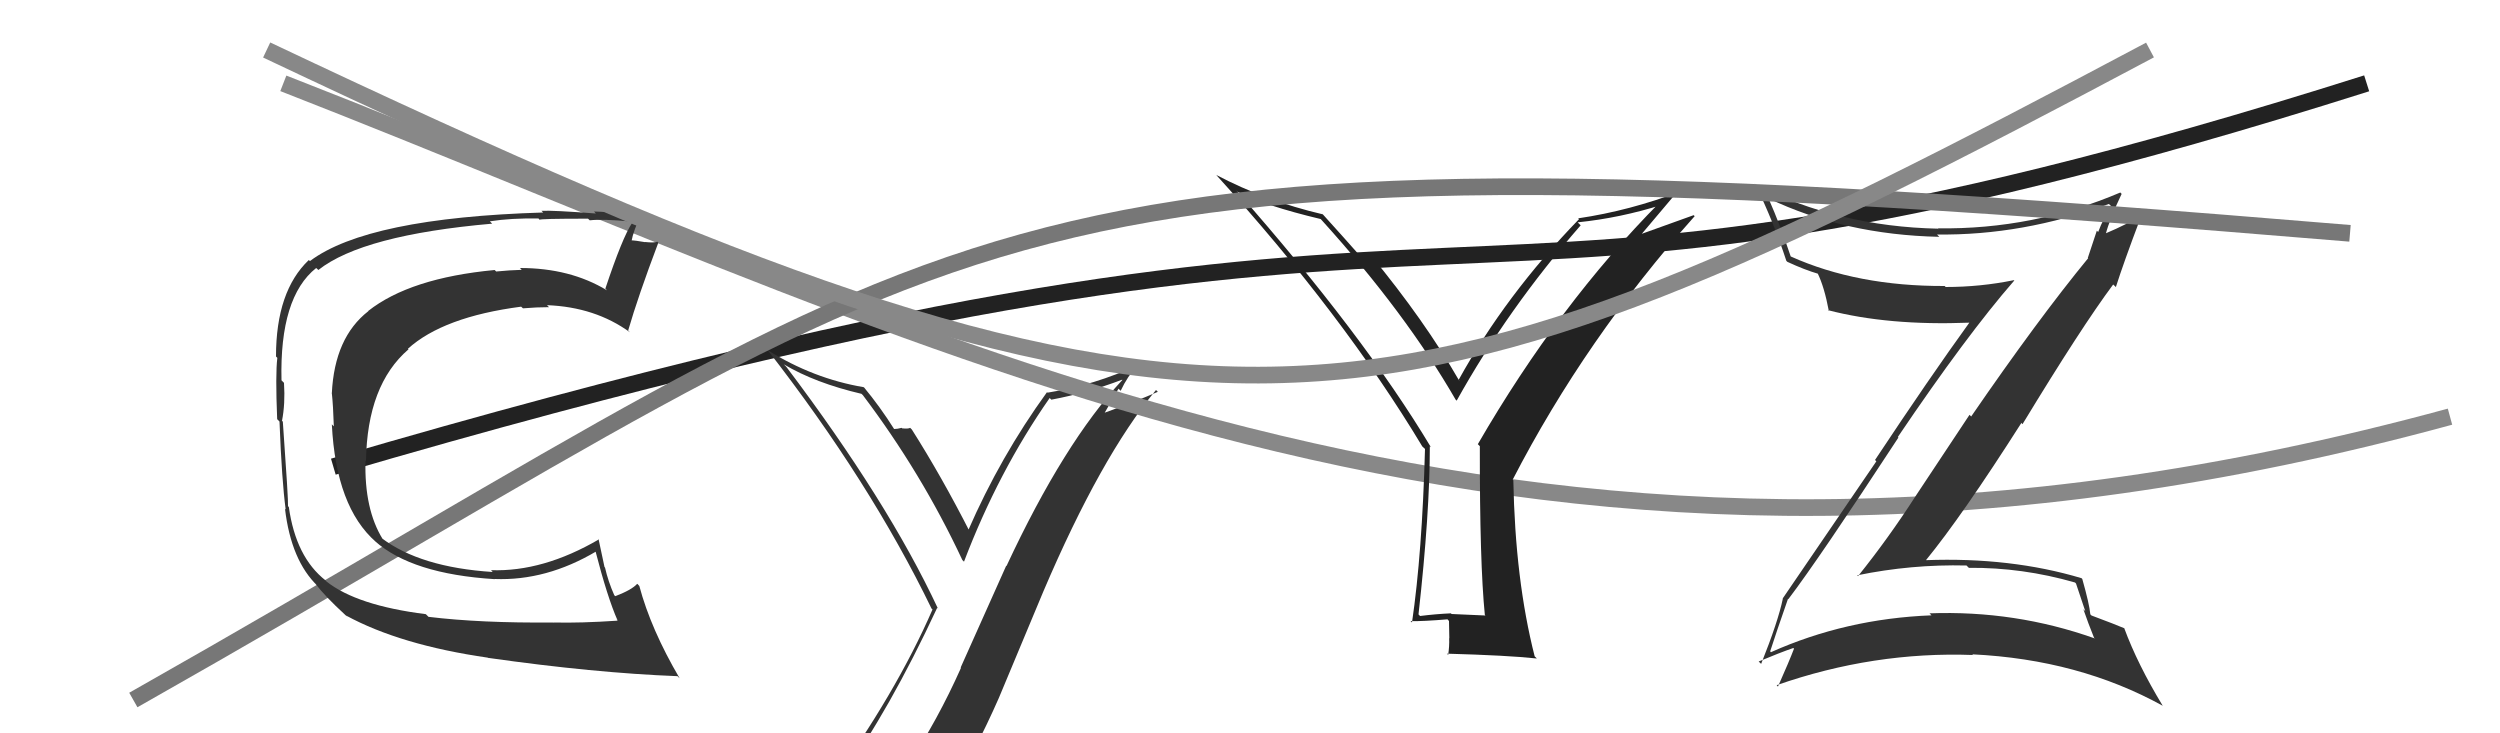
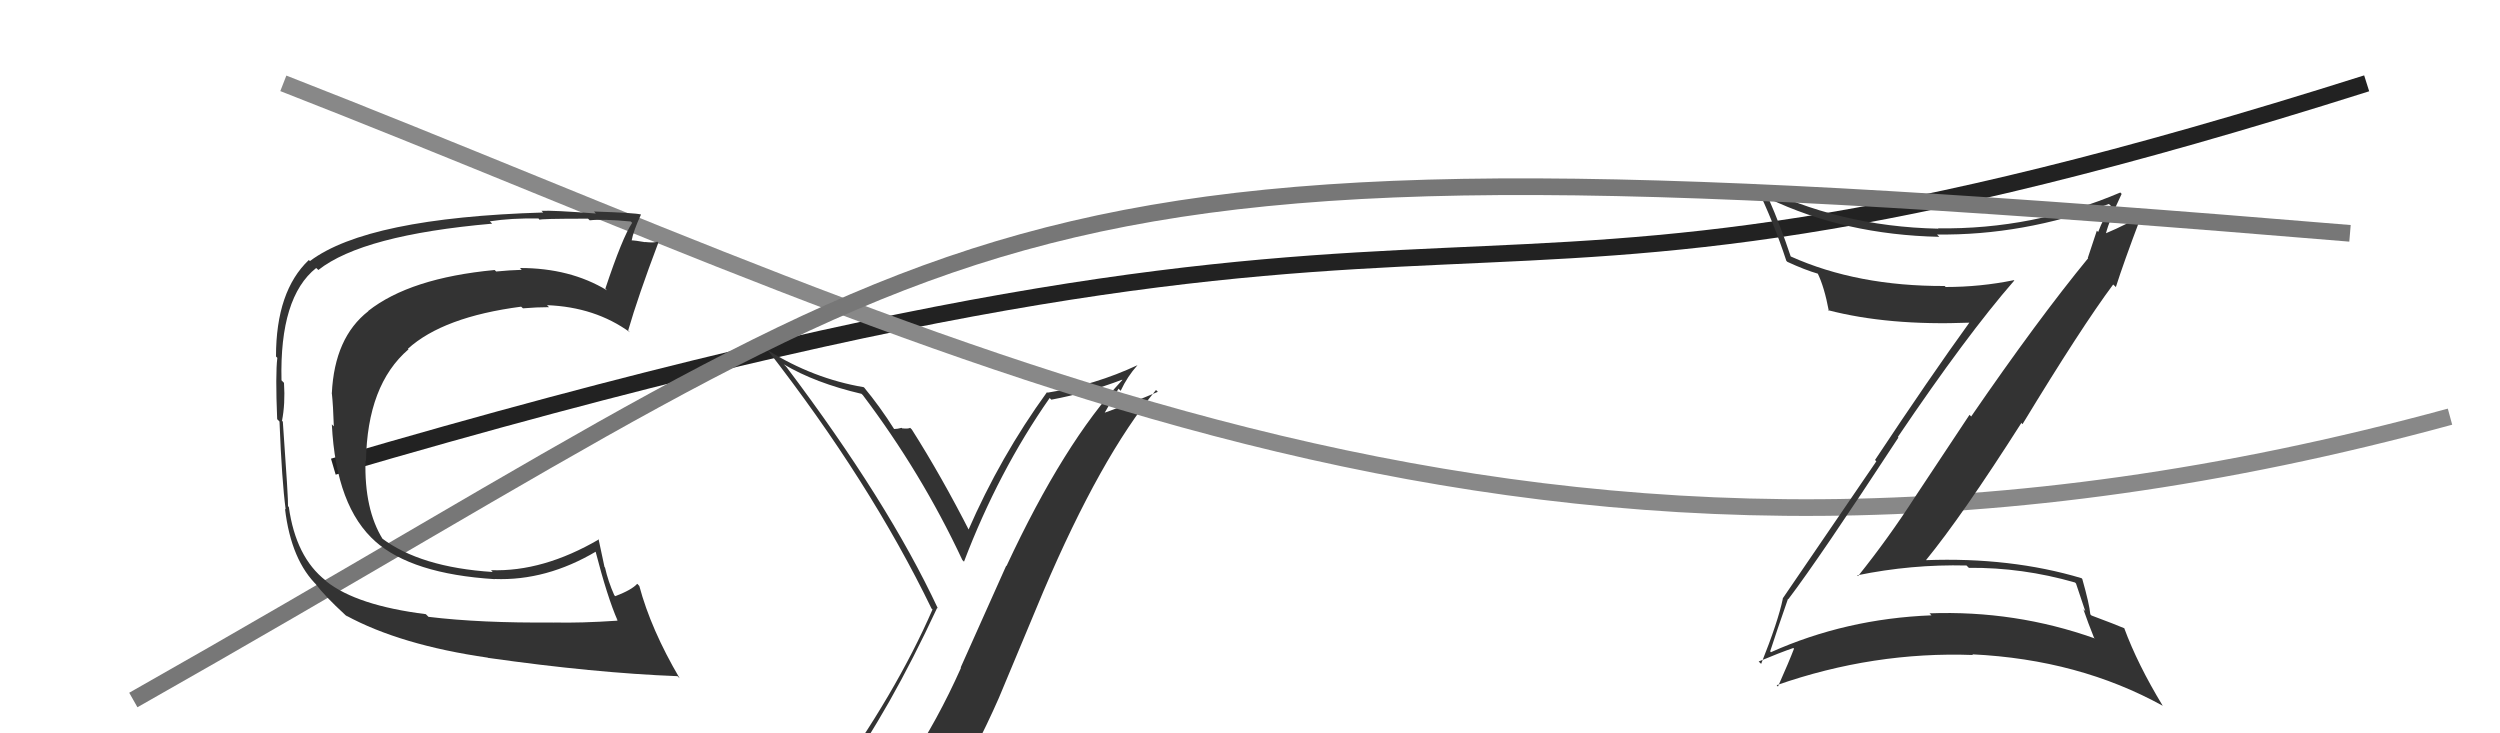
<svg xmlns="http://www.w3.org/2000/svg" width="150" height="44" viewBox="0,0,150,44">
  <path d="M20 28 C95 6,82 24,142 5" stroke="#222" fill="none" />
  <path fill="#333" d="M50.52 46.63L50.45 46.56L50.49 46.60Q53.34 42.67 56.23 36.47L56.36 36.59L56.28 36.52Q53.27 30.08 47.18 22.01L47.17 22.00L47.03 21.86Q48.91 22.98 51.69 23.63L51.76 23.70L51.75 23.68Q55.30 28.38 57.74 33.60L57.81 33.67L57.84 33.70Q59.90 28.29 62.98 23.88L62.96 23.86L63.08 23.98Q65.23 23.58 67.33 22.78L67.30 22.75L67.34 22.80Q63.85 26.54 60.39 33.96L60.37 33.95L57.64 40.05L57.66 40.07Q56.25 43.23 54.50 45.85L54.41 45.76L54.48 45.83Q52.04 46.17 50.59 46.70ZM56.66 47.93L56.70 47.97L56.74 48.02Q58.49 45.15 59.93 41.88L59.93 41.88L62.60 35.49L62.60 35.49Q66.05 27.40 69.36 23.40L69.45 23.49L69.47 23.51Q68.06 24.12 66.15 24.81L66.22 24.87L67.11 23.32L67.24 23.45Q67.64 22.59 68.25 21.91L68.38 22.05L68.25 21.91Q65.71 23.10 62.85 23.56L62.85 23.56L62.82 23.53Q60.02 27.39 58.08 31.85L58.08 31.85L58.23 31.99Q56.50 28.59 54.71 25.77L54.61 25.67L54.61 25.67Q54.49 25.74 54.13 25.70L54.25 25.83L54.10 25.67Q53.84 25.74 53.65 25.74L53.56 25.65L53.64 25.73Q52.78 24.37 51.83 23.23L51.93 23.34L51.82 23.23Q48.80 22.72 46.06 21.01L45.90 20.84L46.04 20.98Q52.20 28.90 55.89 36.51L55.86 36.48L55.95 36.57Q53.76 41.61 49.68 47.24L49.76 47.32L49.76 47.32Q50.53 46.98 51.33 46.83L51.39 46.89L53.01 46.53L53.00 46.52Q52.33 47.18 51.15 48.82L51.16 48.83L51.15 48.82Q53.48 48.26 56.76 48.03Z" />
  <path d="M17 5 C58 21,92 40,147 25" stroke="#888" fill="none" />
-   <path fill="#222" d="M89.04 36.84L89.13 36.93L87.09 36.84L87.06 36.80Q86.15 36.84 85.20 36.96L85.14 36.89L85.11 36.87Q85.79 30.77 85.79 26.78L85.85 26.83L85.86 26.84Q81.82 20.10 74.17 11.42L74.09 11.34L74.26 11.51Q75.88 12.34 79.23 13.14L79.24 13.14L79.34 13.25Q84.34 18.78 87.35 24.00L87.33 23.97L87.40 24.04Q90.46 18.54 94.84 13.52L94.71 13.39L94.66 13.34Q97.22 13.08 99.74 12.28L99.61 12.15L99.59 12.14Q93.54 18.24 88.67 26.65L88.75 26.73L88.79 26.77Q88.78 33.80 89.09 36.89ZM98.23 14.36L100.78 11.34L100.89 11.46Q97.81 12.64 94.69 13.10L94.66 13.07L94.74 13.15Q90.34 17.69 87.52 22.79L87.60 22.87L87.54 22.82Q85.46 19.21 82.26 15.33L82.35 15.41L82.24 15.31Q81.99 15.32 81.49 15.24L81.48 15.23L81.58 15.33Q80.79 14.43 79.27 12.75L79.31 12.79L79.37 12.86Q75.95 12.06 72.98 10.50L72.88 10.40L72.95 10.47Q80.58 18.87 85.34 26.79L85.44 26.88L85.50 26.94Q85.33 33.20 84.72 37.35L84.69 37.32L84.63 37.27Q85.40 37.28 86.85 37.16L86.94 37.26L86.96 38.30L86.95 38.29Q86.97 38.76 86.89 39.30L86.83 39.23L86.81 39.22Q90.46 39.32 92.21 39.51L92.06 39.36L92.08 39.38Q90.91 34.79 90.80 28.81L90.78 28.80L90.76 28.78Q95.13 20.32 101.68 12.97L101.62 12.91L98.06 14.19Z" />
  <path fill="#333" d="M107.39 36.04L107.32 35.97L107.30 35.95Q109.14 33.53 113.90 26.26L113.95 26.31L113.87 26.22Q118.00 20.11 120.85 16.84L120.88 16.86L120.83 16.81Q118.83 17.22 116.74 17.22L116.63 17.11L116.68 17.16Q111.44 17.18 107.45 15.39L107.43 15.37L107.44 15.38Q106.81 13.49 106.12 11.93L106.02 11.82L106.10 11.90Q110.68 14.09 116.36 14.21L116.18 14.03L116.22 14.07Q121.35 14.14 126.53 12.24L126.60 12.30L126.67 12.37Q126.19 13.12 125.89 13.92L125.81 13.84L125.27 15.47L125.29 15.49Q122.27 19.17 118.27 24.99L118.17 24.89L114.92 29.79L114.92 29.79Q113.31 32.29 111.48 34.57L111.52 34.61L111.43 34.52Q114.68 33.85 117.99 33.93L118.12 34.06L118.13 34.07Q121.34 34.04 124.50 34.95L124.56 35.01L125.12 36.68L125.00 36.55Q125.30 37.42 125.64 38.26L125.71 38.33L125.67 38.30Q120.91 36.61 115.77 36.80L115.81 36.84L115.89 36.92Q110.75 37.12 106.26 39.13L106.28 39.16L106.21 39.08Q106.56 37.99 107.28 35.93ZM105.61 39.78L105.52 39.69L105.52 39.69Q106.81 39.15 107.60 38.88L107.58 38.86L107.64 38.92Q107.36 39.66 106.68 41.19L106.67 41.19L106.60 41.11Q112.41 39.08 118.38 39.30L118.41 39.34L118.34 39.26Q124.74 39.57 129.77 42.35L129.66 42.24L129.76 42.34Q128.25 39.85 127.45 37.68L127.54 37.77L127.47 37.70Q127.01 37.50 125.49 36.93L125.41 36.85L125.42 36.86Q125.36 36.23 124.94 34.75L124.94 34.74L124.89 34.69Q120.64 33.42 115.54 33.61L115.58 33.65L115.55 33.62Q117.74 30.94 121.28 25.38L121.21 25.30L121.35 25.45Q124.89 19.62 126.79 17.07L126.91 17.18L126.95 17.23Q127.41 15.78 128.43 13.08L128.40 13.04L128.34 12.98Q127.74 13.41 126.30 14.02L126.20 13.93L126.34 14.06Q126.57 13.16 127.30 11.63L127.32 11.66L127.22 11.55Q121.98 13.78 116.27 13.70L116.35 13.78L116.28 13.72Q110.29 13.59 105.34 11.08L105.26 10.99L105.32 11.05Q106.45 13.40 107.18 15.65L107.30 15.77L107.24 15.71Q108.30 16.20 109.10 16.43L109.09 16.42L109.05 16.38Q109.46 17.21 109.73 18.66L109.68 18.61L109.68 18.61Q113.29 19.55 118.16 19.36L118.16 19.36L118.16 19.36Q115.81 22.61 112.50 27.60L112.58 27.68L106.96 35.91L106.97 35.92Q106.69 37.28 105.67 39.83Z" />
  <path d="M8 42 C61 12,57 7,141 14" stroke="#777" fill="none" />
  <path fill="#333" d="M25.70 37.00L25.64 36.94L25.55 36.85Q21.41 36.33 19.59 34.89L19.59 34.89L19.54 34.83Q17.75 33.43 17.33 30.42L17.35 30.44L17.28 30.37Q17.31 30.06 16.97 25.30L16.96 25.29L16.92 25.25Q17.12 24.23 17.04 22.98L17.03 22.96L16.89 22.82Q16.77 17.83 18.97 16.08L19.05 16.15L19.10 16.20Q21.76 14.10 29.53 13.42L29.49 13.38L29.39 13.28Q30.67 13.08 32.31 13.11L32.39 13.20L32.38 13.19Q32.31 13.12 35.28 13.12L35.40 13.23L35.38 13.22Q36.13 13.13 37.85 13.29L37.82 13.26L37.93 13.37Q37.35 14.23 36.32 17.32L36.31 17.30L36.42 17.42Q34.21 16.08 31.20 16.08L31.30 16.19L31.31 16.19Q30.57 16.21 29.77 16.29L29.83 16.35L29.68 16.20Q24.60 16.68 22.09 18.66L22.13 18.69L22.10 18.67Q20.07 20.25 19.91 23.60L19.87 23.56L19.91 23.59Q19.99 24.32 20.03 25.58L19.96 25.51L19.91 25.46Q20.16 30.43 22.56 32.52L22.45 32.41L22.49 32.46Q24.70 34.44 29.69 34.75L29.55 34.61L29.68 34.74Q32.78 34.86 35.78 33.08L35.81 33.11L35.71 33.00Q36.45 35.87 37.06 37.24L36.94 37.12L37.05 37.24Q34.84 37.39 33.21 37.35L33.25 37.39L33.20 37.35Q28.83 37.39 25.71 37.01ZM40.74 40.66L40.78 40.70L40.78 40.70Q39.05 37.75 38.36 35.16L38.26 35.05L38.23 35.03Q37.91 35.39 36.92 35.77L36.90 35.75L36.86 35.72Q36.49 34.89 36.30 34.05L36.27 34.02L35.91 32.33L35.94 32.36Q32.58 34.32 29.46 34.21L29.58 34.34L29.57 34.32Q25.21 34.04 22.89 32.28L22.88 32.28L22.97 32.36Q21.85 30.56 21.93 27.63L21.83 27.54L21.96 27.66Q22.03 23.09 24.51 20.96L24.43 20.88L24.47 20.93Q26.59 19.01 31.27 18.40L31.30 18.43L31.38 18.50Q32.21 18.43 32.94 18.43L32.87 18.36L32.82 18.31Q35.71 18.42 37.80 19.94L37.64 19.78L37.69 19.83Q38.28 17.79 39.50 14.56L39.53 14.59L39.44 14.50Q39.25 14.58 38.70 14.52L38.71 14.53L38.71 14.53Q38.10 14.42 37.84 14.42L37.83 14.42L37.89 14.47Q38.00 13.86 38.46 12.87L38.41 12.82L38.46 12.87Q38.13 12.77 35.63 12.69L35.66 12.71L35.75 12.81Q33.14 12.61 32.49 12.65L32.49 12.65L32.59 12.75Q22.06 13.07 18.60 15.66L18.59 15.66L18.53 15.60Q16.56 17.47 16.56 21.39L16.57 21.40L16.64 21.47Q16.52 22.45 16.63 25.15L16.75 25.27L16.77 25.30Q16.91 28.86 17.14 30.57L17.06 30.49L17.10 30.53Q17.47 33.64 19.06 35.16L18.98 35.07L18.94 35.04Q19.47 35.75 20.72 36.90L20.89 37.06L20.76 36.93Q24.01 38.70 29.27 39.46L29.30 39.50L29.27 39.47Q35.67 40.38 40.65 40.57Z" />
-   <path d="M16 3 C73 30,82 28,129 3" stroke="#888" fill="none" />
</svg>